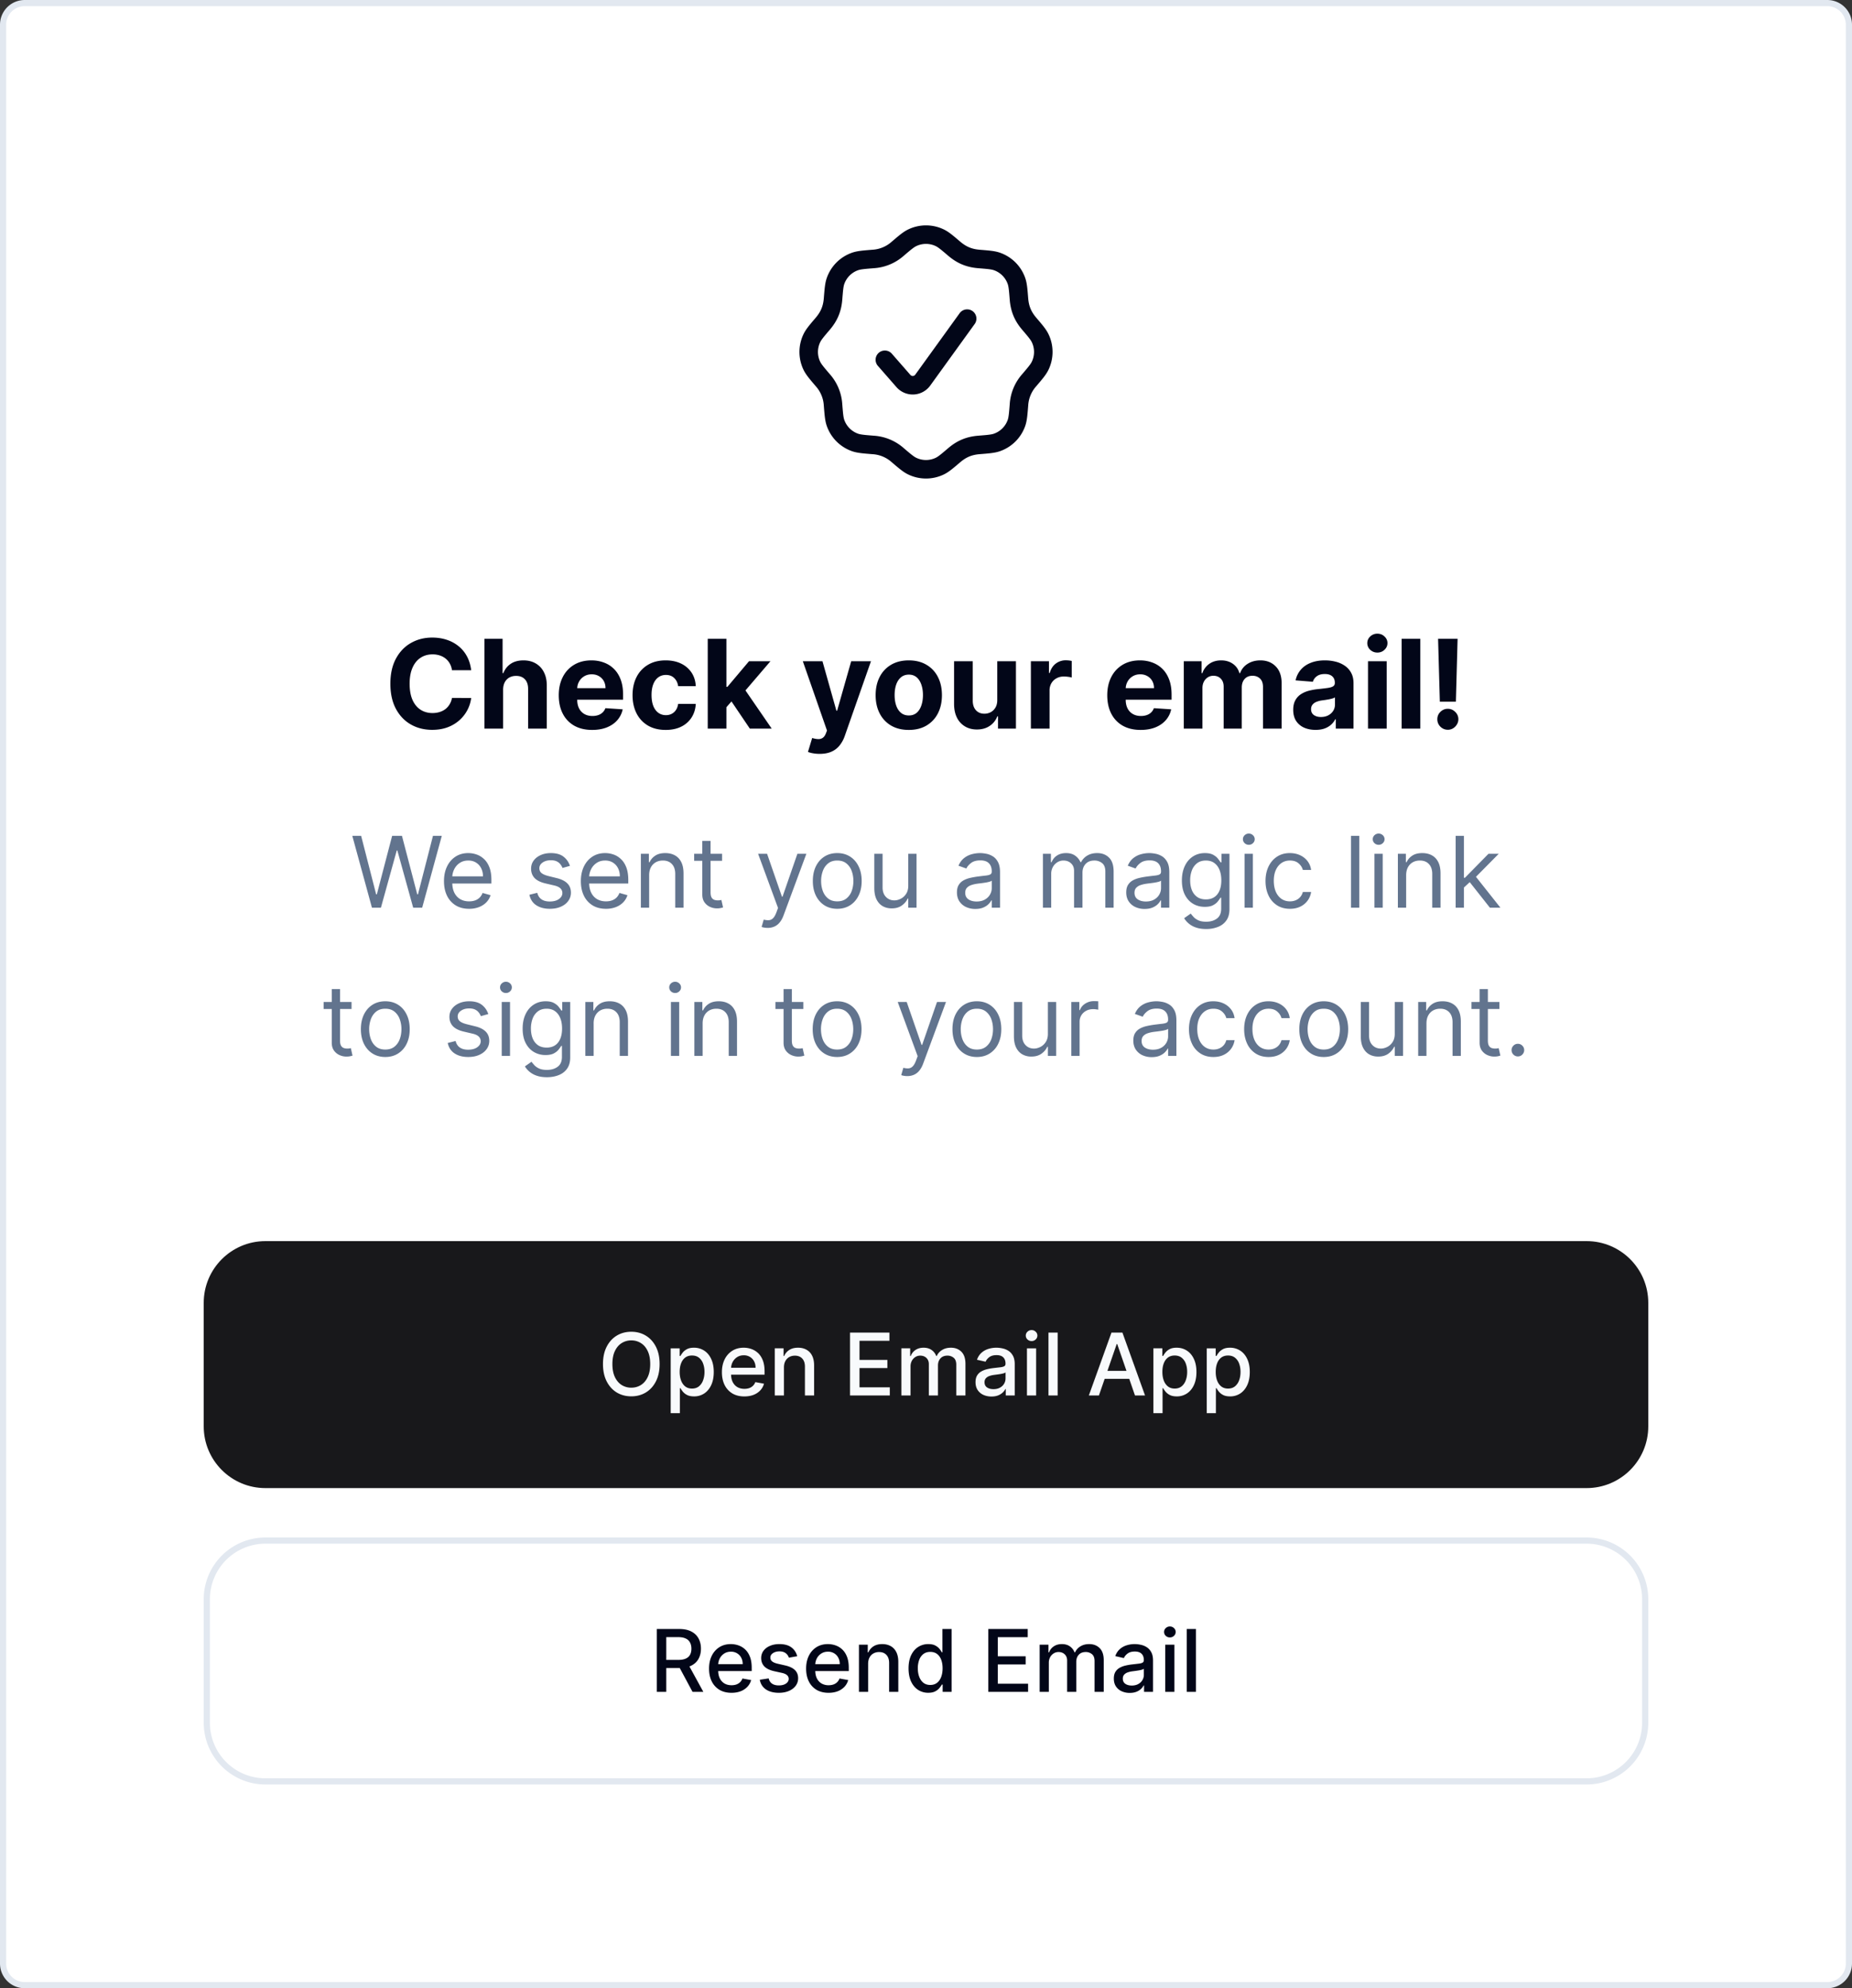
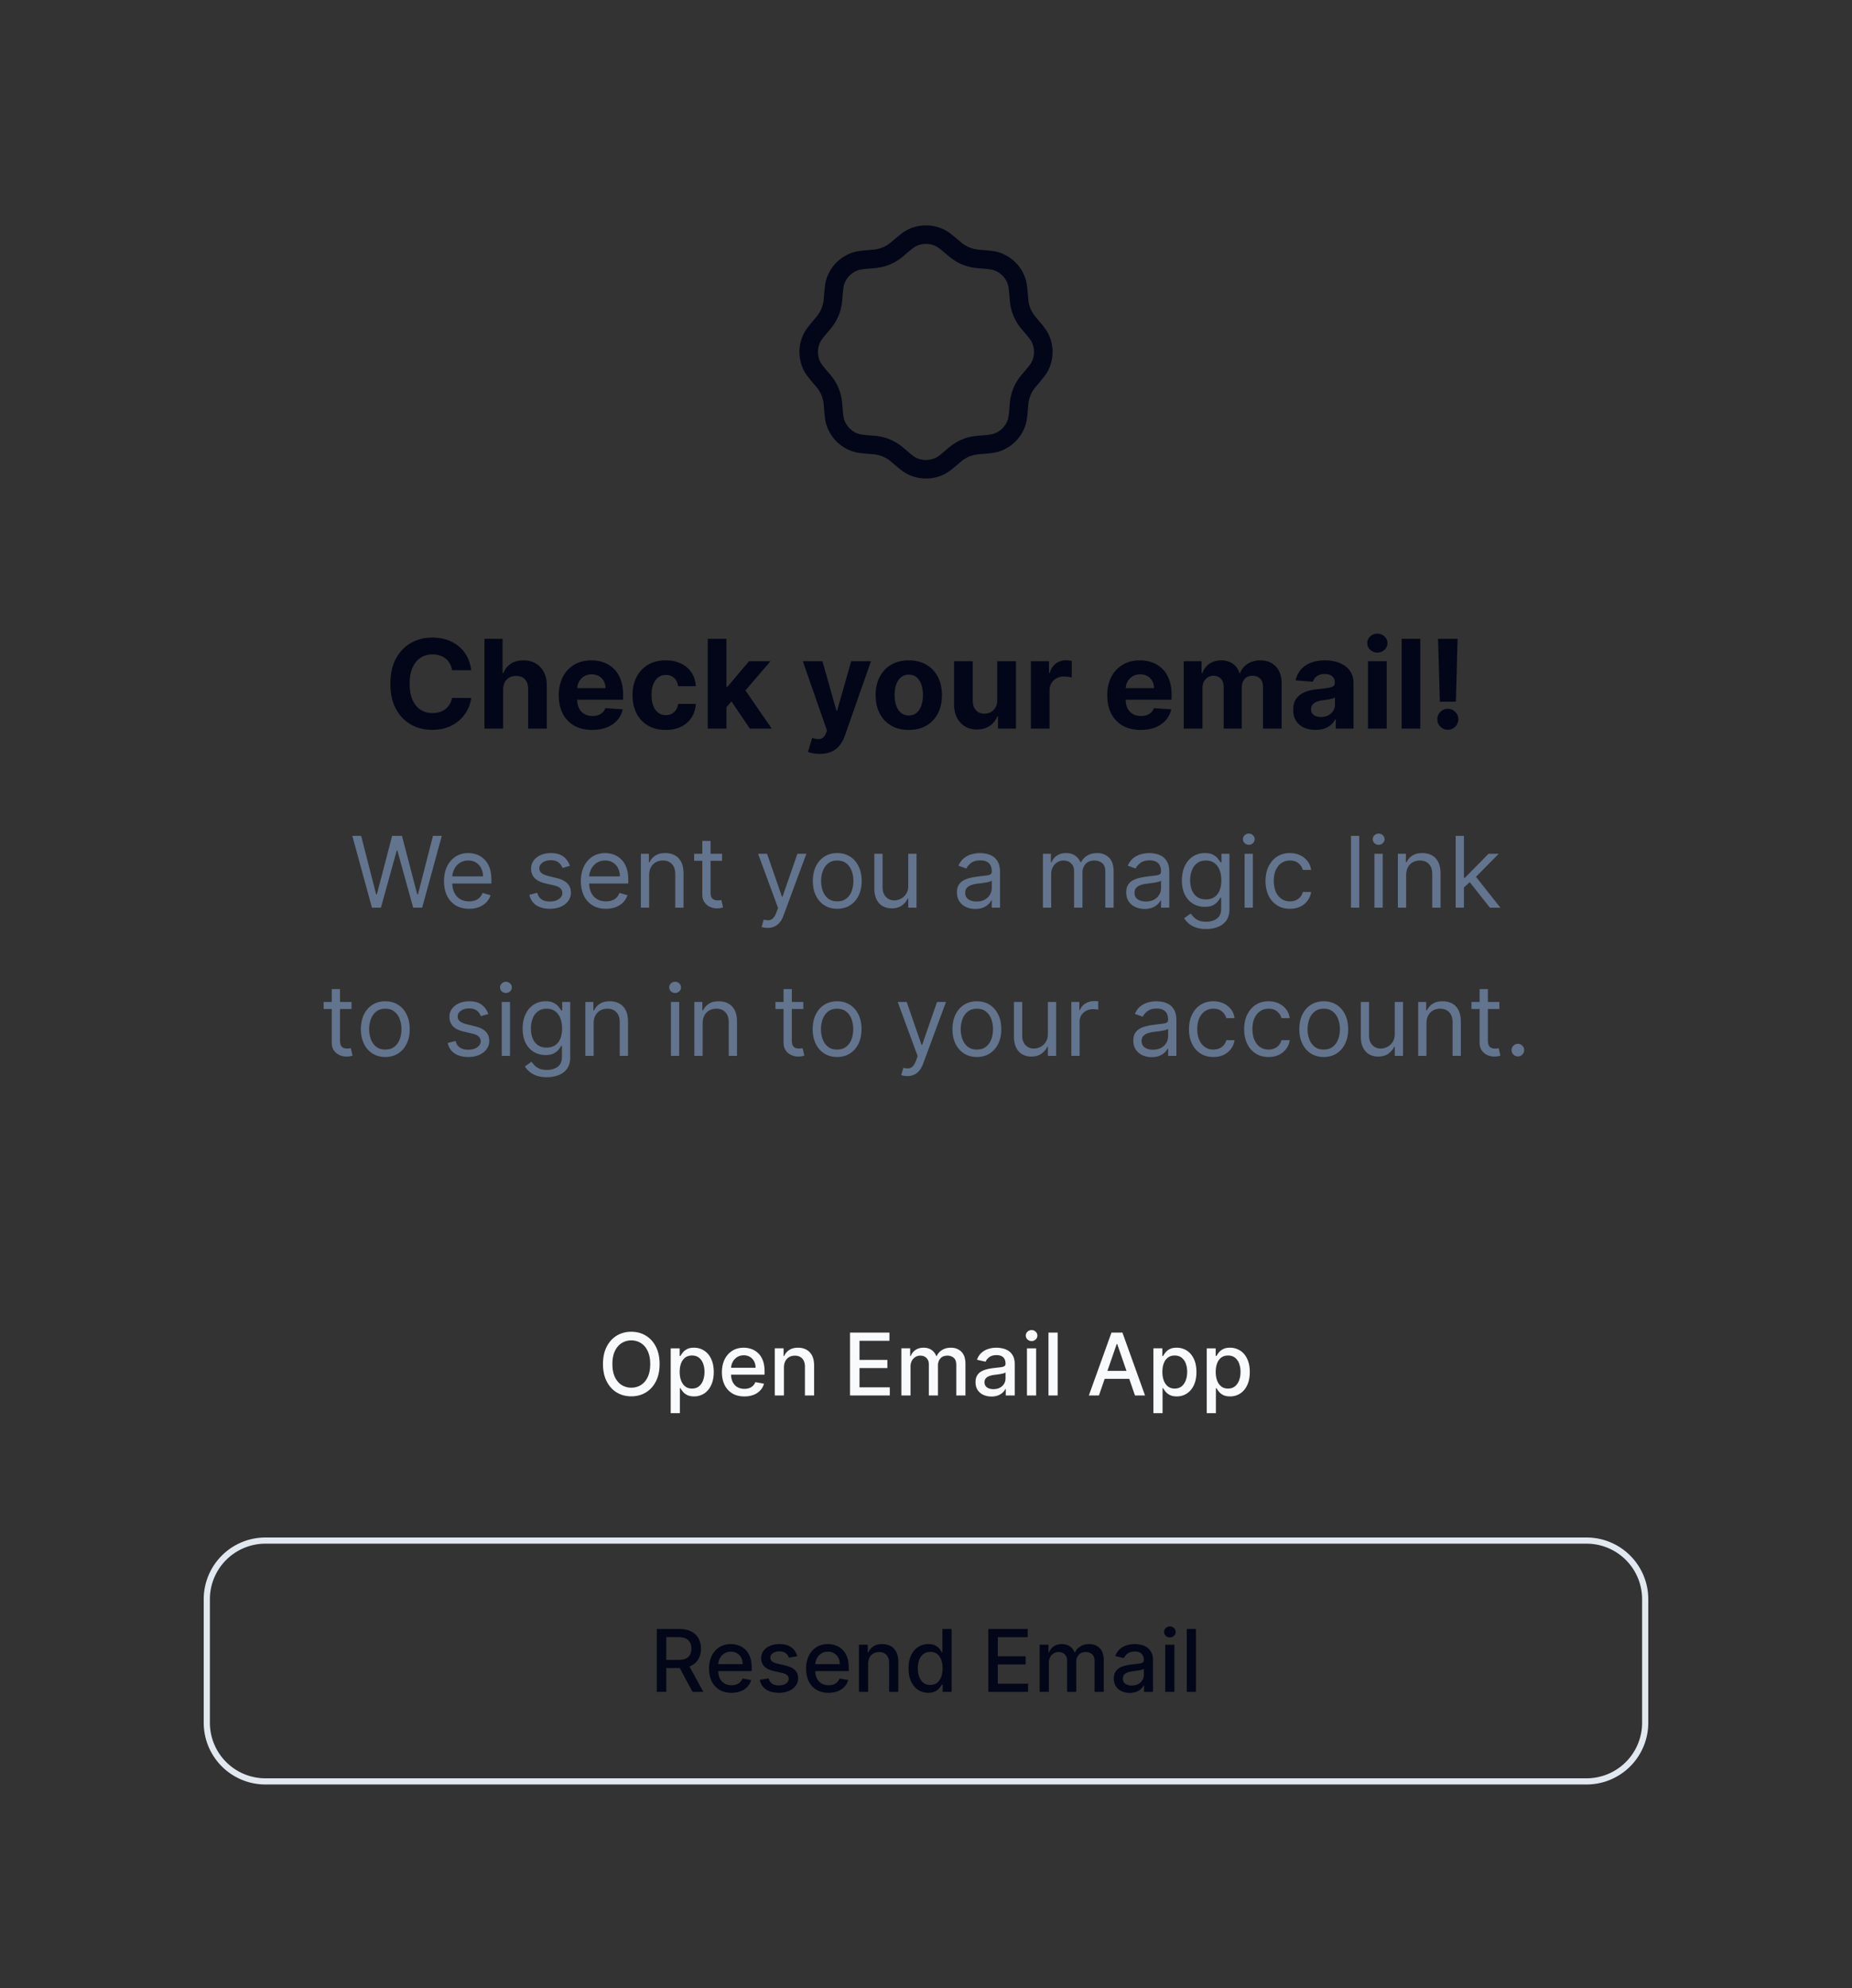
<svg xmlns="http://www.w3.org/2000/svg" width="300" height="322" fill="none">
  <rect width="100%" height="100%" fill="#333333" stroke="none" />
-   <path fill="#fff" d="M4 .5h292a3.5 3.5 0 0 1 3.5 3.5v314a3.5 3.5 0 0 1-3.5 3.5H4A3.5 3.5 0 0 1 .5 318V4A3.5 3.5 0 0 1 4 .5" />
-   <path stroke="#E2E8F0" d="M4 .5h292a3.5 3.5 0 0 1 3.5 3.5v314a3.5 3.5 0 0 1-3.5 3.5H4A3.5 3.5 0 0 1 .5 318V4A3.5 3.5 0 0 1 4 .5Z" />
  <path stroke="#020618" stroke-linecap="round" stroke-linejoin="round" stroke-width="3" d="M145.426 40.28c1.162-.99 1.744-1.486 2.352-1.776a5.16 5.16 0 0 1 4.444 0c.608.29 1.19.786 2.352 1.776 1.198 1.02 2.414 1.536 4.014 1.662 1.522.122 2.284.184 2.92.408a5.15 5.15 0 0 1 3.142 3.144c.224.634.286 1.396.408 2.92.126 1.6.64 2.814 1.66 4.012.992 1.162 1.488 1.744 1.778 2.352a5.15 5.15 0 0 1 0 4.444c-.29.608-.786 1.19-1.776 2.352a6.6 6.6 0 0 0-1.662 4.014c-.122 1.522-.184 2.284-.408 2.92a5.16 5.16 0 0 1-3.144 3.142c-.634.224-1.396.286-2.92.408-1.6.126-2.814.64-4.012 1.66-1.162.992-1.744 1.488-2.352 1.778a5.16 5.16 0 0 1-4.444 0c-.608-.29-1.19-.786-2.352-1.776a6.6 6.6 0 0 0-4.014-1.662c-1.522-.122-2.284-.184-2.92-.408a5.16 5.16 0 0 1-3.142-3.144c-.224-.634-.286-1.396-.408-2.92a6.6 6.6 0 0 0-1.66-4.012c-.992-1.162-1.488-1.744-1.78-2.352a5.16 5.16 0 0 1 .002-4.444c.29-.608.786-1.19 1.776-2.352 1.04-1.222 1.538-2.446 1.662-4.014.122-1.522.184-2.284.408-2.92a5.16 5.16 0 0 1 3.144-3.142c.634-.224 1.396-.286 2.92-.408a6.6 6.6 0 0 0 4.012-1.662" />
-   <path stroke="#020618" stroke-linecap="round" stroke-linejoin="round" stroke-width="3" d="m143.334 58.266 3.01 3.442a2 2 0 0 0 3.128-.146l7.194-9.962" />
  <path fill="#020618" d="M76.325 108.547h-3.111a3 3 0 0 0-.348-1.073 2.7 2.7 0 0 0-.675-.809 3 3 0 0 0-.952-.512 3.7 3.7 0 0 0-1.157-.177q-1.13 0-1.968.561-.838.554-1.3 1.619-.46 1.059-.461 2.571 0 1.555.462 2.614.469 1.058 1.306 1.598.84.54 1.94.54.617 0 1.143-.164.533-.163.944-.476.412-.32.682-.774.278-.454.384-1.037l3.11.015a5.6 5.6 0 0 1-.603 1.931 5.8 5.8 0 0 1-1.286 1.655 6 6 0 0 1-1.917 1.151q-1.109.419-2.507.419-1.947 0-3.48-.881-1.528-.88-2.415-2.55-.88-1.668-.88-4.041 0-2.379.894-4.048.895-1.669 2.429-2.543 1.534-.88 3.452-.88 1.264 0 2.343.355a5.9 5.9 0 0 1 1.925 1.037 5.3 5.3 0 0 1 1.364 1.655q.532.98.682 2.244m5.174 3.146V118h-3.026v-14.545h2.94v5.561h.128a3.1 3.1 0 0 1 1.193-1.513q.825-.554 2.067-.554 1.136 0 1.982.497a3.32 3.32 0 0 1 1.32 1.413q.477.917.47 2.195V118h-3.026v-6.406q.007-1.01-.511-1.57-.512-.561-1.435-.561-.618 0-1.094.263a1.86 1.86 0 0 0-.739.767q-.263.496-.27 1.2m14.426 6.52q-1.683 0-2.898-.682a4.67 4.67 0 0 1-1.86-1.946q-.654-1.264-.654-2.99 0-1.683.653-2.954a4.83 4.83 0 0 1 1.84-1.982q1.194-.71 2.798-.71 1.08 0 2.01.348.938.34 1.634 1.03.703.689 1.094 1.733.39 1.037.39 2.429v.831h-9.211v-1.875h6.363q0-.654-.284-1.158a2.03 2.03 0 0 0-.788-.788q-.498-.292-1.158-.292-.689 0-1.222.32-.526.312-.823.845-.3.526-.306 1.172v1.783q0 .809.299 1.399.305.59.859.909t1.314.32q.504 0 .923-.143a1.9 1.9 0 0 0 .717-.426q.299-.284.455-.696l2.798.185a3.8 3.8 0 0 1-.873 1.761q-.654.747-1.69 1.165-1.03.412-2.38.412m11.911 0q-1.677 0-2.884-.71a4.8 4.8 0 0 1-1.847-1.989q-.639-1.271-.639-2.926 0-1.675.647-2.94a4.8 4.8 0 0 1 1.853-1.982q1.2-.717 2.855-.717 1.428 0 2.5.518a4.2 4.2 0 0 1 1.698 1.456q.624.938.689 2.202h-2.855q-.121-.817-.64-1.314-.51-.504-1.342-.504-.703 0-1.229.383-.518.376-.809 1.101t-.291 1.754q0 1.044.284 1.776.291.732.816 1.115.526.384 1.229.384.519 0 .93-.213a1.8 1.8 0 0 0 .689-.618q.277-.412.363-.988h2.855q-.072 1.251-.682 2.202a4.1 4.1 0 0 1-1.669 1.477q-1.065.533-2.521.533m9.55-3.352.007-3.629h.441l3.494-4.141h3.473l-4.694 5.483h-.718zM114.645 118v-14.545h3.025V118zm6.818 0-3.21-4.751 2.017-2.138 4.737 6.889zm11.319 4.091q-.575 0-1.079-.092a4 4 0 0 1-.824-.221l.682-2.258q.532.163.959.177.433.015.745-.198.32-.213.519-.725l.177-.462-3.913-11.221h3.182l2.258 8.011h.114l2.28-8.011h3.203l-4.24 12.088a5.1 5.1 0 0 1-.831 1.534q-.519.66-1.314 1.016-.795.362-1.918.362m14.429-3.878q-1.656 0-2.863-.703a4.8 4.8 0 0 1-1.853-1.974q-.654-1.272-.654-2.948 0-1.69.654-2.954a4.75 4.75 0 0 1 1.853-1.975q1.207-.71 2.863-.71t2.855.71a4.74 4.74 0 0 1 1.86 1.975q.654 1.263.654 2.954 0 1.676-.654 2.948a4.8 4.8 0 0 1-1.86 1.974q-1.2.703-2.855.703m.014-2.344q.753 0 1.257-.426.504-.433.76-1.179.263-.746.263-1.697 0-.953-.263-1.698-.256-.745-.76-1.179-.504-.433-1.257-.433-.76 0-1.279.433-.512.434-.774 1.179-.255.745-.255 1.698 0 .951.255 1.697.262.746.774 1.179.519.426 1.279.426m14.318-2.514v-6.264h3.026V118h-2.905v-1.982h-.114a3.22 3.22 0 0 1-1.229 1.542q-.852.582-2.081.582-1.093 0-1.924-.497a3.4 3.4 0 0 1-1.3-1.413q-.462-.917-.469-2.195v-6.946h3.026v6.406q.007.966.518 1.527.512.561 1.371.561.547 0 1.023-.248a1.96 1.96 0 0 0 .767-.753q.298-.498.291-1.229m5.446 4.645v-10.909h2.933v1.903h.114q.297-1.015 1.001-1.534a2.63 2.63 0 0 1 1.619-.525 4.6 4.6 0 0 1 .952.106v2.685a4 4 0 0 0-.59-.114q-.376-.05-.688-.05-.668 0-1.194.292-.518.283-.824.795a2.3 2.3 0 0 0-.298 1.179V118zm17.784.213q-1.683 0-2.898-.682a4.67 4.67 0 0 1-1.861-1.946q-.653-1.264-.653-2.99 0-1.683.653-2.954a4.83 4.83 0 0 1 1.84-1.982q1.193-.71 2.798-.71 1.08 0 2.01.348.937.34 1.633 1.03.704.689 1.094 1.733.391 1.037.391 2.429v.831h-9.212v-1.875h6.364q0-.654-.284-1.158a2.03 2.03 0 0 0-.789-.788q-.497-.292-1.157-.292-.69 0-1.222.32-.525.312-.824.845a2.4 2.4 0 0 0-.305 1.172v1.783q0 .809.298 1.399.305.59.86.909t1.313.32q.505 0 .924-.143.419-.141.717-.426.298-.284.455-.696l2.798.185a3.8 3.8 0 0 1-.874 1.761q-.653.747-1.69 1.165-1.03.412-2.379.412m6.981-.213v-10.909h2.884v1.925h.128a3.02 3.02 0 0 1 1.136-1.513q.796-.554 1.903-.554 1.123 0 1.911.561.788.553 1.051 1.506h.114a2.9 2.9 0 0 1 1.207-1.499q.88-.568 2.081-.568 1.527 0 2.479.973.959.966.959 2.741V118h-3.019v-6.74q0-.91-.483-1.364t-1.207-.454q-.825 0-1.286.525-.461.519-.461 1.371V118h-2.934v-6.804q0-.803-.461-1.278-.454-.477-1.201-.476a1.67 1.67 0 0 0-.909.255 1.76 1.76 0 0 0-.632.704q-.234.447-.234 1.051V118zm21.353.206q-1.044 0-1.861-.362a3 3 0 0 1-1.292-1.087q-.47-.724-.469-1.804 0-.909.334-1.527.333-.618.909-.994a4.4 4.4 0 0 1 1.307-.568 10 10 0 0 1 1.548-.27 40 40 0 0 0 1.534-.185q.582-.092.845-.27.263-.177.263-.525v-.043q0-.675-.426-1.044-.419-.369-1.193-.369-.817 0-1.3.362a1.67 1.67 0 0 0-.639.895l-2.798-.227a3.8 3.8 0 0 1 .838-1.719q.624-.732 1.612-1.122.995-.399 2.301-.398.909 0 1.74.213a4.5 4.5 0 0 1 1.484.66q.654.448 1.03 1.151.377.696.377 1.669V118h-2.87v-1.513h-.085a3.1 3.1 0 0 1-.703.902 3.3 3.3 0 0 1-1.058.604q-.618.213-1.428.213m.867-2.088q.667 0 1.179-.263.511-.27.802-.724a1.87 1.87 0 0 0 .291-1.03v-1.158a1.6 1.6 0 0 1-.39.171 7 7 0 0 1-.547.135q-.306.056-.611.106l-.554.078a3.7 3.7 0 0 0-.93.249 1.5 1.5 0 0 0-.618.461q-.22.285-.22.711 0 .618.447.944.455.32 1.151.32m7.624 1.882v-10.909h3.026V118zm1.52-12.315q-.675 0-1.158-.448a1.45 1.45 0 0 1-.476-1.086q0-.626.476-1.073a1.63 1.63 0 0 1 1.158-.454q.675 0 1.15.454.483.447.483 1.073 0 .632-.483 1.086-.475.448-1.15.448m6.955-2.23V118h-3.026v-14.545zm6.039 0-.277 10.184h-2.6l-.284-10.184zm-1.577 14.73q-.703 0-1.208-.497a1.63 1.63 0 0 1-.497-1.208 1.6 1.6 0 0 1 .497-1.193 1.66 1.66 0 0 1 1.208-.497q.675 0 1.186.497a1.625 1.625 0 0 1 .27 2.052 1.8 1.8 0 0 1-.618.618 1.6 1.6 0 0 1-.838.228" />
  <path fill="#62748E" d="m60.25 147-3.182-11.636h1.431l2.432 9.477h.114l2.477-9.477h1.59l2.478 9.477h.114l2.432-9.477h1.431L68.387 147H66.93l-2.568-9.273h-.091L61.704 147zm15.738.182q-1.261 0-2.176-.557a3.74 3.74 0 0 1-1.404-1.568q-.488-1.012-.488-2.352 0-1.341.488-2.364.495-1.029 1.375-1.602.886-.58 2.069-.58.681 0 1.346.227.665.228 1.21.739.546.505.87 1.341.324.835.324 2.057v.568h-6.728v-1.159h5.364q0-.74-.296-1.318a2.2 2.2 0 0 0-.83-.915q-.533-.336-1.26-.335-.802 0-1.387.397a2.6 2.6 0 0 0-.892 1.023 3 3 0 0 0-.312 1.352v.773q0 .989.34 1.676.348.682.96 1.04.614.352 1.427.352.528 0 .954-.147a2.05 2.05 0 0 0 .745-.455q.313-.307.483-.761l1.295.363q-.204.66-.687 1.159-.483.495-1.194.773a4.4 4.4 0 0 1-1.596.273m16.335-6.955-1.204.341a2.2 2.2 0 0 0-.336-.585 1.6 1.6 0 0 0-.59-.477q-.375-.188-.96-.188-.802 0-1.336.37-.528.363-.528.926 0 .5.363.789.364.291 1.137.483l1.295.319q1.17.284 1.744.869.574.579.574 1.494 0 .75-.432 1.341-.425.591-1.193.932-.767.34-1.784.341-1.335 0-2.21-.58-.875-.579-1.108-1.693l1.273-.318q.18.705.687 1.057.511.352 1.335.352.938 0 1.49-.398.555-.403.556-.966 0-.454-.318-.761-.318-.312-.978-.466l-1.454-.341q-1.2-.284-1.761-.88-.557-.603-.557-1.506 0-.739.414-1.307.42-.568 1.143-.892.727-.324 1.647-.324 1.296 0 2.034.568.745.569 1.057 1.5m5.837 6.955q-1.261 0-2.176-.557a3.74 3.74 0 0 1-1.404-1.568q-.489-1.012-.488-2.352 0-1.341.488-2.364.495-1.029 1.375-1.602.886-.58 2.068-.58.683 0 1.347.227.665.228 1.21.739.546.505.87 1.341.323.835.323 2.057v.568h-6.727v-1.159h5.364q0-.74-.296-1.318a2.2 2.2 0 0 0-.83-.915q-.533-.336-1.26-.335-.802 0-1.387.397a2.6 2.6 0 0 0-.892 1.023 3 3 0 0 0-.312 1.352v.773q0 .989.34 1.676.347.682.96 1.04.615.352 1.427.352.528 0 .954-.147.432-.154.745-.455.312-.307.483-.761l1.295.363a2.86 2.86 0 0 1-.687 1.159q-.483.495-1.194.773a4.4 4.4 0 0 1-1.596.273m6.994-5.432V147h-1.341v-8.727h1.296v1.363h.113q.307-.665.932-1.068.625-.41 1.614-.409.887 0 1.551.364.665.357 1.034 1.091.369.726.369 1.841V147h-1.341v-5.455q0-1.028-.534-1.602-.533-.579-1.466-.579-.642 0-1.147.278a2 2 0 0 0-.79.813q-.29.533-.29 1.295m11.814-3.477v1.136h-4.523v-1.136zm-3.205-2.091h1.341v8.318q0 .569.165.852a.85.85 0 0 0 .432.375q.267.091.562.091.222 0 .364-.023l.227-.045.273 1.205a3 3 0 0 1-.381.102 2.8 2.8 0 0 1-.619.057 2.7 2.7 0 0 1-1.114-.245 2.2 2.2 0 0 1-.897-.744q-.353-.5-.353-1.261zm10.586 14.091q-.341 0-.608-.057a1.6 1.6 0 0 1-.37-.102l.341-1.182q.489.124.864.091a1.04 1.04 0 0 0 .665-.335q.296-.296.54-.961l.25-.682-3.228-8.772h1.455l2.409 6.954h.091l2.409-6.954h1.454l-3.704 10q-.25.676-.619 1.119a2.34 2.34 0 0 1-.858.665 2.65 2.65 0 0 1-1.091.216m11.275-3.091q-1.182 0-2.074-.563-.886-.562-1.386-1.574-.494-1.011-.494-2.363 0-1.364.494-2.381.5-1.017 1.386-1.579.892-.563 2.074-.563 1.183 0 2.068.563.892.562 1.387 1.579.5 1.017.5 2.381 0 1.352-.5 2.363-.495 1.012-1.387 1.574-.886.563-2.068.563m0-1.205q.898 0 1.478-.46a2.7 2.7 0 0 0 .858-1.21q.278-.75.278-1.625 0-.876-.278-1.631a2.75 2.75 0 0 0-.858-1.221q-.58-.466-1.478-.466t-1.477.466q-.579.465-.858 1.221a4.7 4.7 0 0 0-.278 1.631q0 .875.278 1.625.279.75.858 1.21.58.46 1.477.46m11.502-2.545v-5.159h1.341V147h-1.341v-1.477h-.091q-.307.665-.955 1.13-.648.46-1.636.461-.818 0-1.455-.358-.636-.364-1-1.091-.363-.733-.363-1.847v-5.545h1.341v5.454q0 .955.534 1.523.54.568 1.375.568.5 0 1.017-.256.522-.255.875-.784.358-.528.358-1.346m10.865 3.773a3.55 3.55 0 0 1-1.506-.313 2.6 2.6 0 0 1-1.074-.915q-.398-.602-.398-1.454 0-.75.296-1.216.295-.472.79-.739.494-.266 1.091-.398.602-.135 1.21-.215.795-.103 1.29-.154.5-.057.727-.187.233-.13.233-.455v-.045q0-.842-.46-1.307-.455-.466-1.381-.466-.96 0-1.506.42-.545.421-.767.898l-1.273-.454q.342-.797.91-1.239a3.4 3.4 0 0 1 1.25-.625 5.2 5.2 0 0 1 1.34-.182q.422 0 .966.102.552.097 1.063.404.518.306.858.926t.341 1.659V147h-1.341v-1.182h-.068a2.4 2.4 0 0 1-.455.608q-.318.324-.846.551-.53.228-1.29.228m.204-1.205q.797 0 1.341-.312.551-.314.83-.807.284-.495.284-1.04v-1.227q-.085.102-.375.187-.284.08-.659.142-.37.057-.722.102-.346.04-.562.069a5 5 0 0 0-.978.221 1.7 1.7 0 0 0-.727.449q-.273.296-.273.807 0 .699.517 1.057.523.352 1.324.352m10.743 1v-8.727h1.296v1.363h.113q.273-.698.881-1.085.608-.392 1.46-.392.864 0 1.438.392.579.387.903 1.085h.091q.336-.675 1.006-1.074.67-.402 1.608-.403 1.17 0 1.914.733.745.728.745 2.267V147h-1.341v-5.841q0-.966-.529-1.381a1.96 1.96 0 0 0-1.244-.414q-.92 0-1.426.556-.506.552-.506 1.398V147h-1.363v-5.977q0-.744-.483-1.199-.483-.46-1.245-.46-.522 0-.977.278a2.1 2.1 0 0 0-.727.773 2.3 2.3 0 0 0-.273 1.13V147zm16.475.205a3.55 3.55 0 0 1-1.506-.313 2.6 2.6 0 0 1-1.074-.915q-.398-.602-.398-1.454 0-.75.296-1.216.295-.472.79-.739.494-.266 1.091-.398.601-.135 1.21-.215.795-.103 1.29-.154.5-.057.727-.187.233-.13.233-.455v-.045q0-.842-.46-1.307-.456-.466-1.381-.466-.96 0-1.506.42-.545.421-.767.898l-1.273-.454q.342-.797.909-1.239.575-.449 1.25-.625a5.2 5.2 0 0 1 1.341-.182q.422 0 .966.102.552.097 1.063.404.516.306.858.926.34.62.341 1.659V147h-1.341v-1.182h-.068a2.4 2.4 0 0 1-.455.608q-.318.324-.847.551t-1.289.228m.204-1.205q.795 0 1.341-.312.552-.314.83-.807.284-.495.284-1.04v-1.227q-.085.102-.375.187-.285.08-.659.142-.37.057-.722.102-.347.04-.562.069a5 5 0 0 0-.978.221 1.7 1.7 0 0 0-.727.449q-.273.296-.273.807 0 .699.517 1.057.523.352 1.324.352m9.766 4.455q-.972 0-1.671-.25a3.5 3.5 0 0 1-1.164-.648 3.5 3.5 0 0 1-.733-.852l1.068-.75q.181.238.46.545.279.312.761.54.489.233 1.279.233 1.056 0 1.744-.512.687-.511.688-1.602v-1.773h-.114a7 7 0 0 1-.42.591q-.267.347-.773.62-.5.267-1.352.267-1.058 0-1.898-.5-.835-.501-1.324-1.455-.483-.954-.483-2.318 0-1.34.472-2.335.47-1 1.312-1.546.841-.55 1.943-.551.852 0 1.353.284.505.279.772.637.273.352.421.579h.136v-1.386h1.296v8.977q0 1.125-.512 1.83-.505.71-1.363 1.039a5.1 5.1 0 0 1-1.898.336m-.046-4.796q.807 0 1.364-.369.556-.37.847-1.063t.289-1.659q0-.944-.284-1.665-.283-.722-.841-1.13-.556-.41-1.375-.409-.852 0-1.42.431a2.64 2.64 0 0 0-.847 1.16 4.5 4.5 0 0 0-.278 1.613q0 .909.284 1.608.29.693.852 1.091.569.392 1.409.392M201.61 147v-8.727h1.341V147zm.682-10.182a.95.95 0 0 1-.676-.267.86.86 0 0 1-.279-.642q0-.375.279-.642a.95.95 0 0 1 .676-.267q.392 0 .67.267.284.267.284.642t-.284.642a.93.93 0 0 1-.67.267m6.66 10.364q-1.227 0-2.113-.58a3.77 3.77 0 0 1-1.364-1.596q-.477-1.017-.477-2.324 0-1.33.489-2.347.493-1.023 1.375-1.596.886-.58 2.068-.58.92 0 1.659.341.738.34 1.21.955.471.613.585 1.431h-1.341q-.153-.596-.681-1.056-.523-.466-1.41-.466-.784 0-1.375.409-.585.403-.914 1.142-.324.732-.324 1.721 0 1.012.318 1.762.324.75.909 1.164.591.415 1.386.415.523 0 .949-.182.426-.181.722-.522.296-.342.42-.818h1.341a3.1 3.1 0 0 1-.562 1.392 3.16 3.16 0 0 1-1.176.977q-.728.358-1.694.358m11.233-11.818V147h-1.341v-11.636zM222.641 147v-8.727h1.341V147zm.682-10.182a.95.95 0 0 1-.676-.267.86.86 0 0 1-.278-.642q0-.375.278-.642a.95.95 0 0 1 .676-.267q.393 0 .671.267a.85.85 0 0 1 .284.642q0 .375-.284.642a.94.94 0 0 1-.671.267m4.456 4.932V147h-1.341v-8.727h1.296v1.363h.113q.307-.665.932-1.068.625-.41 1.614-.409.887 0 1.551.364.665.357 1.034 1.091.369.726.369 1.841V147h-1.341v-5.455q0-1.028-.534-1.602-.533-.579-1.466-.579-.642 0-1.147.278a2 2 0 0 0-.79.813q-.29.533-.29 1.295m9.269 2.068-.023-1.659h.273l3.818-3.886h1.659l-4.068 4.113h-.114zm-1.25 3.182v-11.636h1.34V147zm5.545 0-3.409-4.318.954-.932 4.16 5.25zM56.945 162.273v1.136h-4.523v-1.136zm-3.205-2.091h1.341v8.318q0 .569.165.852a.85.85 0 0 0 .432.375q.267.091.562.091.222 0 .364-.023l.227-.045.273 1.205q-.136.051-.381.102-.245.057-.62.057-.568 0-1.113-.245a2.2 2.2 0 0 1-.898-.744q-.351-.5-.352-1.261zm8.673 11q-1.181 0-2.073-.563-.887-.562-1.387-1.574-.495-1.011-.494-2.363 0-1.364.494-2.381.5-1.017 1.386-1.579.893-.563 2.074-.563 1.182 0 2.069.563.891.562 1.386 1.579.5 1.017.5 2.381 0 1.352-.5 2.363a3.77 3.77 0 0 1-1.386 1.574q-.886.563-2.069.563m0-1.205q.898 0 1.478-.46.579-.46.858-1.21.278-.75.278-1.625a4.7 4.7 0 0 0-.278-1.631 2.74 2.74 0 0 0-.858-1.221q-.58-.466-1.478-.466-.897 0-1.477.466-.579.465-.858 1.221a4.7 4.7 0 0 0-.278 1.631q0 .875.278 1.625.279.75.858 1.21.58.46 1.477.46m16.684-5.75-1.205.341a2.2 2.2 0 0 0-.335-.585 1.6 1.6 0 0 0-.591-.477q-.375-.188-.96-.188-.802 0-1.335.37-.53.363-.529.926 0 .5.364.789.363.291 1.136.483l1.296.319q1.17.284 1.744.869.573.579.574 1.494 0 .75-.432 1.341-.426.591-1.193.932-.767.34-1.784.341-1.335 0-2.21-.58-.876-.579-1.109-1.693l1.273-.318q.181.705.688 1.057.51.352 1.335.352.937 0 1.489-.398.556-.403.556-.966 0-.454-.318-.761-.318-.312-.977-.466l-1.455-.341q-1.198-.284-1.761-.88-.557-.603-.557-1.506 0-.739.415-1.307.42-.568 1.142-.892.727-.324 1.648-.324 1.295 0 2.034.568.744.569 1.057 1.5M81.274 171v-8.727h1.341V171zm.682-10.182a.95.95 0 0 1-.676-.267.86.86 0 0 1-.279-.642q0-.375.279-.642a.95.95 0 0 1 .676-.267q.392 0 .67.267a.85.85 0 0 1 .284.642.85.85 0 0 1-.284.642.93.93 0 0 1-.67.267m6.638 13.637q-.972 0-1.67-.25a3.6 3.6 0 0 1-1.166-.648 3.5 3.5 0 0 1-.732-.852l1.068-.75q.181.238.46.545.28.312.761.54.489.233 1.279.233 1.056 0 1.744-.512.688-.511.688-1.602v-1.773h-.114a7 7 0 0 1-.42.591q-.268.347-.773.62-.5.267-1.352.267a3.65 3.65 0 0 1-1.898-.5q-.835-.501-1.324-1.455-.483-.954-.483-2.318 0-1.34.471-2.335.472-1 1.313-1.546.84-.55 1.943-.551.853 0 1.353.284.505.279.772.637.273.352.42.579h.137v-1.386h1.296v8.977q0 1.125-.512 1.83-.506.71-1.364 1.039-.852.336-1.897.336m-.046-4.796q.807 0 1.364-.369.556-.37.846-1.063t.29-1.659q0-.944-.284-1.665-.285-.722-.84-1.13-.557-.41-1.376-.409-.852 0-1.42.431a2.63 2.63 0 0 0-.847 1.16 4.5 4.5 0 0 0-.278 1.613q0 .909.284 1.608.29.693.852 1.091.569.392 1.41.392m7.614-3.909V171H94.82v-8.727h1.296v1.363h.113q.307-.665.932-1.068.625-.41 1.614-.409.886 0 1.551.364.665.357 1.034 1.091.369.726.369 1.841V171h-1.341v-5.455q0-1.028-.534-1.602-.534-.579-1.466-.579-.642 0-1.147.278a2 2 0 0 0-.79.813q-.29.533-.29 1.295M108.68 171v-8.727h1.341V171zm.682-10.182a.95.95 0 0 1-.676-.267.86.86 0 0 1-.278-.642q0-.375.278-.642a.95.95 0 0 1 .676-.267q.392 0 .671.267a.85.85 0 0 1 .284.642q0 .375-.284.642a.94.94 0 0 1-.671.267m4.456 4.932V171h-1.341v-8.727h1.296v1.363h.113q.308-.665.932-1.068.625-.41 1.614-.409.886 0 1.551.364.665.357 1.034 1.091.369.726.369 1.841V171h-1.341v-5.455q0-1.028-.534-1.602-.534-.579-1.466-.579-.642 0-1.147.278a2 2 0 0 0-.79.813q-.29.533-.29 1.295m16.314-3.477v1.136h-4.523v-1.136zm-3.204-2.091h1.34v8.318q0 .569.165.852a.85.85 0 0 0 .432.375q.267.091.563.091.22 0 .363-.023l.227-.045.273 1.205a3 3 0 0 1-.38.102q-.245.057-.62.057-.569 0-1.113-.245a2.2 2.2 0 0 1-.898-.744q-.352-.5-.352-1.261zm8.673 11q-1.182 0-2.074-.563-.887-.562-1.386-1.574-.495-1.011-.495-2.363 0-1.364.495-2.381.5-1.017 1.386-1.579.892-.563 2.074-.563t2.068.563q.893.562 1.386 1.579.5 1.017.5 2.381 0 1.352-.5 2.363a3.76 3.76 0 0 1-1.386 1.574q-.886.563-2.068.563m0-1.205q.898 0 1.477-.46a2.7 2.7 0 0 0 .858-1.21q.279-.75.278-1.625 0-.876-.278-1.631a2.75 2.75 0 0 0-.858-1.221q-.58-.466-1.477-.466t-1.477.466q-.58.465-.858 1.221a4.7 4.7 0 0 0-.279 1.631q0 .875.279 1.625.278.75.858 1.21.579.46 1.477.46m11.365 4.296a3 3 0 0 1-.608-.057 1.6 1.6 0 0 1-.369-.102l.341-1.182q.488.124.863.091a1.04 1.04 0 0 0 .665-.335q.296-.296.54-.961l.25-.682-3.228-8.772h1.455l2.409 6.954h.091l2.409-6.954h1.455l-3.705 10q-.25.676-.619 1.119a2.3 2.3 0 0 1-.858.665 2.65 2.65 0 0 1-1.091.216m11.275-3.091q-1.181 0-2.073-.563-.886-.562-1.387-1.574-.494-1.011-.494-2.363 0-1.364.494-2.381.5-1.017 1.387-1.579.892-.563 2.073-.563t2.069.563q.891.562 1.386 1.579.5 1.017.5 2.381 0 1.352-.5 2.363a3.77 3.77 0 0 1-1.386 1.574q-.887.563-2.069.563m0-1.205q.898 0 1.478-.46a2.7 2.7 0 0 0 .858-1.21q.278-.75.278-1.625 0-.876-.278-1.631a2.75 2.75 0 0 0-.858-1.221q-.58-.466-1.478-.466-.897 0-1.477.466-.579.465-.858 1.221a4.7 4.7 0 0 0-.278 1.631q0 .875.278 1.625.279.75.858 1.21.58.46 1.477.46m11.502-2.545v-5.159h1.341V171h-1.341v-1.477h-.091q-.307.665-.955 1.13-.647.46-1.636.461a2.9 2.9 0 0 1-1.454-.358q-.637-.364-1-1.091-.364-.733-.364-1.847v-5.545h1.341v5.454q0 .955.534 1.523.54.568 1.375.568.5 0 1.017-.256.522-.255.875-.784.358-.528.358-1.346M173.54 171v-8.727h1.295v1.318h.091q.238-.648.864-1.051a2.54 2.54 0 0 1 1.409-.404q.147 0 .369.006t.335.017v1.364a3 3 0 0 0-.312-.051 3 3 0 0 0-.506-.04q-.636 0-1.136.267-.495.262-.784.727-.284.46-.284 1.051V171zm13.021.205a3.55 3.55 0 0 1-1.506-.313 2.6 2.6 0 0 1-1.073-.915q-.398-.602-.398-1.454 0-.75.295-1.216.295-.472.79-.739.495-.266 1.091-.398.602-.135 1.21-.215.795-.103 1.29-.154.5-.057.727-.187.233-.13.233-.455v-.045q0-.842-.46-1.307-.454-.466-1.381-.466-.96 0-1.505.42-.546.421-.767.898l-1.273-.454q.34-.797.909-1.239a3.4 3.4 0 0 1 1.25-.625 5.2 5.2 0 0 1 1.341-.182q.42 0 .966.102.55.097 1.062.404.518.306.858.926t.341 1.659V171h-1.341v-1.182h-.068q-.136.284-.455.608-.318.324-.846.551t-1.29.228m.205-1.205q.795 0 1.341-.312a2.14 2.14 0 0 0 .829-.807q.284-.495.284-1.04v-1.227q-.085.102-.375.187a6 6 0 0 1-.659.142q-.37.057-.722.102-.346.04-.562.069a5 5 0 0 0-.977.221q-.45.148-.728.449-.272.296-.272.807 0 .699.517 1.057.523.352 1.324.352m9.788 1.182q-1.227 0-2.114-.58a3.77 3.77 0 0 1-1.363-1.596q-.478-1.017-.478-2.324 0-1.33.489-2.347.495-1.023 1.375-1.596.886-.58 2.068-.58.921 0 1.659.341a3.2 3.2 0 0 1 1.211.955q.471.613.585 1.431h-1.341q-.154-.596-.682-1.056-.522-.466-1.409-.466-.784 0-1.375.409-.585.403-.915 1.142-.324.732-.324 1.721 0 1.012.319 1.762.322.75.909 1.164.591.415 1.386.415.522 0 .949-.182.426-.181.721-.522.296-.342.421-.818h1.341a3.1 3.1 0 0 1-.563 1.392 3.14 3.14 0 0 1-1.176.977q-.727.358-1.693.358m8.937 0q-1.227 0-2.113-.58a3.77 3.77 0 0 1-1.364-1.596q-.477-1.017-.477-2.324 0-1.33.489-2.347.493-1.023 1.375-1.596.885-.58 2.068-.58.92 0 1.659.341.738.34 1.21.955.472.613.585 1.431h-1.341q-.153-.596-.681-1.056-.523-.466-1.41-.466-.783 0-1.375.409-.585.403-.914 1.142-.324.732-.324 1.721 0 1.012.318 1.762.324.75.909 1.164.591.415 1.386.415.523 0 .949-.182.426-.181.722-.522.295-.342.42-.818h1.341a3.1 3.1 0 0 1-.562 1.392 3.16 3.16 0 0 1-1.176.977q-.728.358-1.694.358m8.938 0q-1.182 0-2.074-.563-.887-.562-1.386-1.574-.495-1.011-.495-2.363 0-1.364.495-2.381.5-1.017 1.386-1.579.892-.563 2.074-.563t2.068.563q.892.562 1.387 1.579.5 1.017.5 2.381 0 1.352-.5 2.363-.495 1.012-1.387 1.574-.886.563-2.068.563m0-1.205q.898 0 1.477-.46t.858-1.21.279-1.625q0-.876-.279-1.631a2.73 2.73 0 0 0-.858-1.221q-.58-.466-1.477-.466t-1.477.466q-.58.465-.858 1.221a4.7 4.7 0 0 0-.279 1.631q0 .875.279 1.625.277.75.858 1.21.579.46 1.477.46m11.501-2.545v-5.159h1.341V171h-1.341v-1.477h-.091q-.306.665-.954 1.13-.648.46-1.636.461-.819 0-1.455-.358-.637-.364-1-1.091-.364-.733-.364-1.847v-5.545h1.341v5.454q0 .955.534 1.523.54.568 1.375.568.501 0 1.017-.256.524-.255.875-.784.358-.528.358-1.346m5.138-1.682V171h-1.341v-8.727h1.296v1.363h.113q.308-.665.932-1.068.626-.41 1.614-.409.887 0 1.551.364.665.357 1.034 1.091.369.726.369 1.841V171h-1.341v-5.455q0-1.028-.534-1.602-.533-.579-1.466-.579-.642 0-1.147.278a2 2 0 0 0-.79.813q-.29.533-.29 1.295m11.814-3.477v1.136h-4.523v-1.136zm-3.204-2.091h1.34v8.318q0 .569.165.852a.85.85 0 0 0 .432.375q.267.091.563.091.22 0 .363-.023l.227-.045.273 1.205a3 3 0 0 1-.38.102q-.245.057-.62.057-.568 0-1.113-.245a2.2 2.2 0 0 1-.898-.744q-.352-.5-.352-1.261zm6.198 10.909q-.42 0-.721-.301a.99.99 0 0 1-.301-.722q0-.42.301-.721a.98.98 0 0 1 .721-.302q.421 0 .722.302.301.3.301.721a.96.96 0 0 1-.142.512q-.137.232-.369.375a1 1 0 0 1-.512.136" />
-   <path fill="#18181B" d="M33 211c0-5.523 4.477-10 10-10h214c5.523 0 10 4.477 10 10v20c0 5.523-4.477 10-10 10H43c-5.523 0-10-4.477-10-10z" />
  <path fill="#F8FAFC" d="M106.848 220.909q0 1.63-.597 2.804-.596 1.168-1.635 1.8-1.035.626-2.352.626-1.323 0-2.361-.626-1.034-.632-1.631-1.805t-.597-2.799q0-1.63.597-2.799.597-1.173 1.63-1.8 1.04-.631 2.362-.631 1.317 0 2.352.631 1.039.627 1.635 1.8.597 1.168.597 2.799m-1.521 0q0-1.243-.403-2.093-.398-.855-1.094-1.293a2.84 2.84 0 0 0-1.566-.442 2.85 2.85 0 0 0-1.571.442q-.691.438-1.094 1.293-.398.85-.398 2.093t.398 2.098q.403.85 1.094 1.293a2.9 2.9 0 0 0 1.571.437q.874 0 1.566-.437.696-.442 1.094-1.293.403-.855.403-2.098m3.317 7.955v-10.5h1.452v1.238h.124q.129-.24.373-.552.243-.313.676-.547.432-.239 1.143-.239a3 3 0 0 1 1.651.468q.726.467 1.138 1.347.418.879.418 2.118t-.413 2.123q-.413.88-1.133 1.357a2.94 2.94 0 0 1-1.646.472q-.696 0-1.138-.234a2.1 2.1 0 0 1-.686-.546 4 4 0 0 1-.383-.557h-.09v4.052zm1.456-6.682q0 .805.234 1.412t.676.949q.443.339 1.084.338.666 0 1.114-.353a2.2 2.2 0 0 0 .676-.969q.234-.612.234-1.377 0-.756-.229-1.357a2.1 2.1 0 0 0-.676-.95q-.448-.348-1.119-.348-.646 0-1.094.333-.442.333-.671.93-.229.596-.229 1.392m10.476 3.972q-1.13 0-1.944-.482a3.3 3.3 0 0 1-1.253-1.367q-.438-.885-.438-2.073 0-1.174.438-2.069a3.4 3.4 0 0 1 1.233-1.397q.795-.502 1.859-.502.647 0 1.253.214t1.089.671q.482.458.761 1.188.278.727.278 1.765v.527h-6.07v-1.113h4.613q0-.587-.238-1.039a1.8 1.8 0 0 0-.672-.721 1.87 1.87 0 0 0-1.004-.264q-.626 0-1.094.308a2.1 2.1 0 0 0-.715.796 2.3 2.3 0 0 0-.249 1.059v.87q0 .765.268 1.302.274.537.761.821.487.278 1.139.278.422 0 .77-.119.348-.125.602-.368t.387-.602l1.407.254a2.54 2.54 0 0 1-.606 1.089 2.95 2.95 0 0 1-1.089.721q-.652.253-1.486.253m6.412-4.688V226h-1.487v-7.636h1.427v1.243h.095q.262-.607.825-.975.566-.368 1.427-.368.78 0 1.367.328a2.2 2.2 0 0 1 .91.965q.323.64.323 1.586V226h-1.487v-4.678q0-.83-.432-1.298-.434-.472-1.188-.472-.518 0-.92.224a1.6 1.6 0 0 0-.632.656q-.228.428-.228 1.034M137.693 226v-10.182h6.383v1.323h-4.847v3.102h4.514v1.317h-4.514v3.118h4.907V226zm8.316 0v-7.636h1.427v1.243h.094q.239-.632.781-.985.542-.358 1.297-.358.766 0 1.283.358.522.358.771.985h.079q.275-.612.87-.975.597-.368 1.422-.368 1.04 0 1.696.651.66.652.661 1.964V226h-1.487v-4.982q0-.775-.422-1.123a1.54 1.54 0 0 0-1.01-.348q-.725 0-1.128.447-.403.443-.403 1.139V226h-1.481v-5.076q0-.621-.388-.999t-1.009-.378a1.44 1.44 0 0 0-.781.224 1.64 1.64 0 0 0-.572.611 1.9 1.9 0 0 0-.213.91V226zm14.595.169q-.725 0-1.312-.268a2.2 2.2 0 0 1-.93-.791q-.338-.517-.338-1.268 0-.646.249-1.064.248-.417.671-.661.423-.243.944-.368a9 9 0 0 1 1.064-.189l1.114-.129q.427-.054.622-.174.193-.119.193-.388v-.034q0-.652-.368-1.01-.362-.358-1.083-.358-.751 0-1.184.333-.427.329-.591.731l-1.397-.318q.248-.696.726-1.124a2.94 2.94 0 0 1 1.108-.626 4.3 4.3 0 0 1 1.318-.199q.457 0 .969.11.517.103.965.387.452.283.741.811.288.522.288 1.357V226h-1.452v-1.044h-.059a2.2 2.2 0 0 1-.433.567 2.3 2.3 0 0 1-.741.462q-.452.184-1.084.184m.324-1.193q.616 0 1.054-.244.442-.243.671-.636.233-.398.233-.85v-.985q-.079.08-.308.15-.224.065-.512.114-.288.045-.562.084l-.457.06a3.7 3.7 0 0 0-.791.184q-.353.129-.566.373-.21.239-.209.636 0 .552.407.835.408.279 1.04.279m5.425 1.024v-7.636h1.486V226zm.751-8.815a.95.95 0 0 1-.667-.258.84.84 0 0 1-.273-.627.83.83 0 0 1 .273-.626.94.94 0 0 1 .667-.263q.387 0 .661.263a.82.82 0 0 1 .278.626.84.84 0 0 1-.278.627.93.93 0 0 1-.661.258m4.222-1.367V226h-1.487v-10.182zM178.01 226h-1.631l3.664-10.182h1.775L185.482 226h-1.63l-2.879-8.332h-.08zm.273-3.987h5.29v1.292h-5.29zm8.55 6.851v-10.5h1.452v1.238h.124q.13-.24.373-.552a2.1 2.1 0 0 1 .676-.547q.433-.239 1.144-.239.924 0 1.65.468.726.467 1.139 1.347.417.879.417 2.118t-.412 2.123q-.412.88-1.134 1.357a2.93 2.93 0 0 1-1.645.472q-.696 0-1.139-.234a2.15 2.15 0 0 1-.686-.546 4 4 0 0 1-.383-.557h-.089v4.052zm1.457-6.682q0 .805.234 1.412.233.606.676.949.442.339 1.084.338.666 0 1.113-.353.447-.357.676-.969.234-.612.234-1.377 0-.756-.229-1.357a2.08 2.08 0 0 0-.676-.95q-.447-.348-1.118-.348-.647 0-1.094.333-.443.333-.671.93-.23.596-.229 1.392m7.184 6.682v-10.5h1.452v1.238h.124q.129-.24.373-.552.243-.313.676-.547.432-.239 1.143-.239a3 3 0 0 1 1.651.468q.726.467 1.138 1.347.418.879.418 2.118t-.413 2.123q-.413.88-1.133 1.357a2.94 2.94 0 0 1-1.646.472q-.696 0-1.138-.234a2.1 2.1 0 0 1-.686-.546 4 4 0 0 1-.383-.557h-.09v4.052zm1.457-6.682q0 .805.233 1.412.234.606.676.949.443.339 1.084.338.667 0 1.114-.353a2.2 2.2 0 0 0 .676-.969q.234-.612.234-1.377 0-.756-.229-1.357a2.1 2.1 0 0 0-.676-.95q-.448-.348-1.119-.348-.646 0-1.094.333-.442.333-.671.93-.228.596-.228 1.392" />
-   <path fill="#fff" d="M43 249.5h214a9.5 9.5 0 0 1 9.5 9.5v20a9.5 9.5 0 0 1-9.5 9.5H43a9.5 9.5 0 0 1-9.5-9.5v-20a9.5 9.5 0 0 1 9.5-9.5" />
  <path stroke="#E2E8F0" d="M43 249.5h214a9.5 9.5 0 0 1 9.5 9.5v20a9.5 9.5 0 0 1-9.5 9.5H43a9.5 9.5 0 0 1-9.5-9.5v-20a9.5 9.5 0 0 1 9.5-9.5Z" />
  <path fill="#020618" d="M106.391 274v-10.182h3.629q1.184 0 1.964.408.786.408 1.173 1.128.388.717.388 1.656 0 .935-.393 1.646-.387.705-1.173 1.098-.78.393-1.964.393h-2.749v-1.322h2.61q.746 0 1.213-.214.472-.214.691-.622.219-.407.219-.979 0-.577-.224-.999a1.44 1.44 0 0 0-.691-.647q-.467-.228-1.228-.228h-1.929V274zm5.026-4.594 2.516 4.594h-1.75l-2.466-4.594zm7.074 4.748q-1.13 0-1.944-.482a3.3 3.3 0 0 1-1.253-1.367q-.438-.885-.438-2.073 0-1.174.438-2.069a3.4 3.4 0 0 1 1.233-1.397q.795-.502 1.859-.502.647 0 1.253.214t1.089.671q.482.458.761 1.188.278.726.278 1.765v.527h-6.07v-1.113h4.613q0-.587-.238-1.039a1.8 1.8 0 0 0-.672-.721 1.87 1.87 0 0 0-1.004-.264q-.626 0-1.094.308a2.1 2.1 0 0 0-.715.796 2.3 2.3 0 0 0-.249 1.059v.87q0 .765.268 1.302.274.537.761.821.487.278 1.139.278.422 0 .77-.119.348-.125.602-.368a1.6 1.6 0 0 0 .388-.602l1.406.254a2.54 2.54 0 0 1-.606 1.089 2.95 2.95 0 0 1-1.089.721q-.651.253-1.486.253m10.648-5.926-1.348.239a1.6 1.6 0 0 0-.268-.493 1.34 1.34 0 0 0-.487-.382q-.309-.15-.771-.15-.631 0-1.054.284-.423.278-.423.721 0 .382.284.616.283.234.915.383l1.213.278q1.053.244 1.571.751.516.507.517 1.318 0 .686-.398 1.223-.393.531-1.099.835-.7.303-1.625.303-1.283 0-2.093-.547-.811-.552-.995-1.566l1.437-.219q.133.562.552.851.417.283 1.089.283.73 0 1.168-.303.438-.309.437-.751a.78.78 0 0 0-.268-.602q-.264-.243-.81-.367l-1.293-.284q-1.07-.244-1.581-.775-.507-.532-.507-1.348 0-.676.378-1.183t1.044-.79q.666-.29 1.526-.289 1.238 0 1.949.537.71.532.94 1.427m5.074 5.926q-1.128 0-1.944-.482a3.28 3.28 0 0 1-1.252-1.367q-.438-.885-.438-2.073 0-1.174.438-2.069a3.4 3.4 0 0 1 1.233-1.397q.795-.502 1.859-.502.646 0 1.253.214t1.089.671q.482.458.76 1.188.279.726.279 1.765v.527h-6.071v-1.113h4.614q0-.587-.239-1.039a1.8 1.8 0 0 0-.671-.721 1.87 1.87 0 0 0-1.004-.264q-.627 0-1.094.308a2.1 2.1 0 0 0-.716.796 2.3 2.3 0 0 0-.248 1.059v.87q0 .765.268 1.302.273.537.761.821a2.26 2.26 0 0 0 1.138.278q.423 0 .771-.119a1.589 1.589 0 0 0 .989-.97l1.407.254a2.56 2.56 0 0 1-.606 1.089 3 3 0 0 1-1.089.721q-.651.253-1.487.253m6.412-4.688V274h-1.486v-7.636h1.427v1.243h.094a2.2 2.2 0 0 1 .826-.975q.566-.368 1.426-.368.78 0 1.368.328.586.323.909.965.324.64.324 1.586V274h-1.487v-4.678q0-.83-.433-1.298-.432-.472-1.188-.472a1.85 1.85 0 0 0-.919.224 1.6 1.6 0 0 0-.632.656q-.228.428-.229 1.034m9.74 4.683a2.96 2.96 0 0 1-1.651-.472q-.72-.477-1.133-1.357-.408-.885-.408-2.123t.413-2.118q.417-.88 1.143-1.347a2.97 2.97 0 0 1 1.646-.468q.711 0 1.143.239.438.234.676.547.245.313.378.552h.09v-3.784h1.486V274h-1.452v-1.188h-.124a4 4 0 0 1-.388.557 2.1 2.1 0 0 1-.686.546q-.437.234-1.133.234m.328-1.268q.641 0 1.084-.338.447-.343.676-.949.234-.607.234-1.412 0-.796-.229-1.392-.229-.597-.671-.93t-1.094-.333q-.671 0-1.119.348a2.13 2.13 0 0 0-.676.95 3.9 3.9 0 0 0-.224 1.357q0 .765.229 1.377.23.612.676.969.453.353 1.114.353m9.401 1.119v-10.182h6.384v1.323h-4.848v3.102h4.515v1.317h-4.515v3.118h4.907V274zm8.316 0v-7.636h1.427v1.243h.095q.238-.632.78-.985.543-.358 1.298-.358.765 0 1.283.358.522.358.77.985h.08q.273-.612.87-.975.595-.368 1.422-.368 1.038 0 1.695.651.661.652.661 1.964V274h-1.486v-4.982q0-.775-.423-1.123a1.54 1.54 0 0 0-1.009-.348q-.726 0-1.129.447-.402.443-.402 1.139V274h-1.482v-5.076q0-.621-.388-.999-.387-.378-1.009-.378a1.44 1.44 0 0 0-.781.224 1.64 1.64 0 0 0-.571.611 1.87 1.87 0 0 0-.214.91V274zm14.596.169a3.1 3.1 0 0 1-1.313-.268 2.2 2.2 0 0 1-.929-.791q-.339-.517-.338-1.268 0-.646.248-1.064.25-.417.671-.661a3.5 3.5 0 0 1 .945-.368 9 9 0 0 1 1.064-.189l1.113-.129q.428-.054.622-.174.194-.119.194-.388v-.034q0-.652-.368-1.01-.363-.358-1.084-.358-.75 0-1.183.333-.427.329-.592.731l-1.397-.318q.249-.695.726-1.124a2.95 2.95 0 0 1 1.109-.626 4.3 4.3 0 0 1 1.317-.199q.457 0 .97.11.517.103.964.387.453.283.741.811.288.522.288 1.357V274h-1.451v-1.044h-.06a2.1 2.1 0 0 1-.433.567 2.3 2.3 0 0 1-.74.462q-.453.184-1.084.184m.323-1.193q.616 0 1.054-.244.443-.243.671-.636a1.65 1.65 0 0 0 .234-.85v-.985q-.08.08-.309.15a5 5 0 0 1-.512.114q-.288.045-.561.084l-.458.06a3.7 3.7 0 0 0-.79.184 1.35 1.35 0 0 0-.567.373q-.209.238-.209.636 0 .552.408.835.408.279 1.039.279m5.425 1.024v-7.636h1.487V274zm.751-8.815a.94.94 0 0 1-.666-.258.84.84 0 0 1-.274-.627q0-.368.274-.626a.93.93 0 0 1 .666-.263q.387 0 .661.263a.82.82 0 0 1 .279.626.84.84 0 0 1-.279.627.93.93 0 0 1-.661.258m4.222-1.367V274h-1.486v-10.182z" />
</svg>